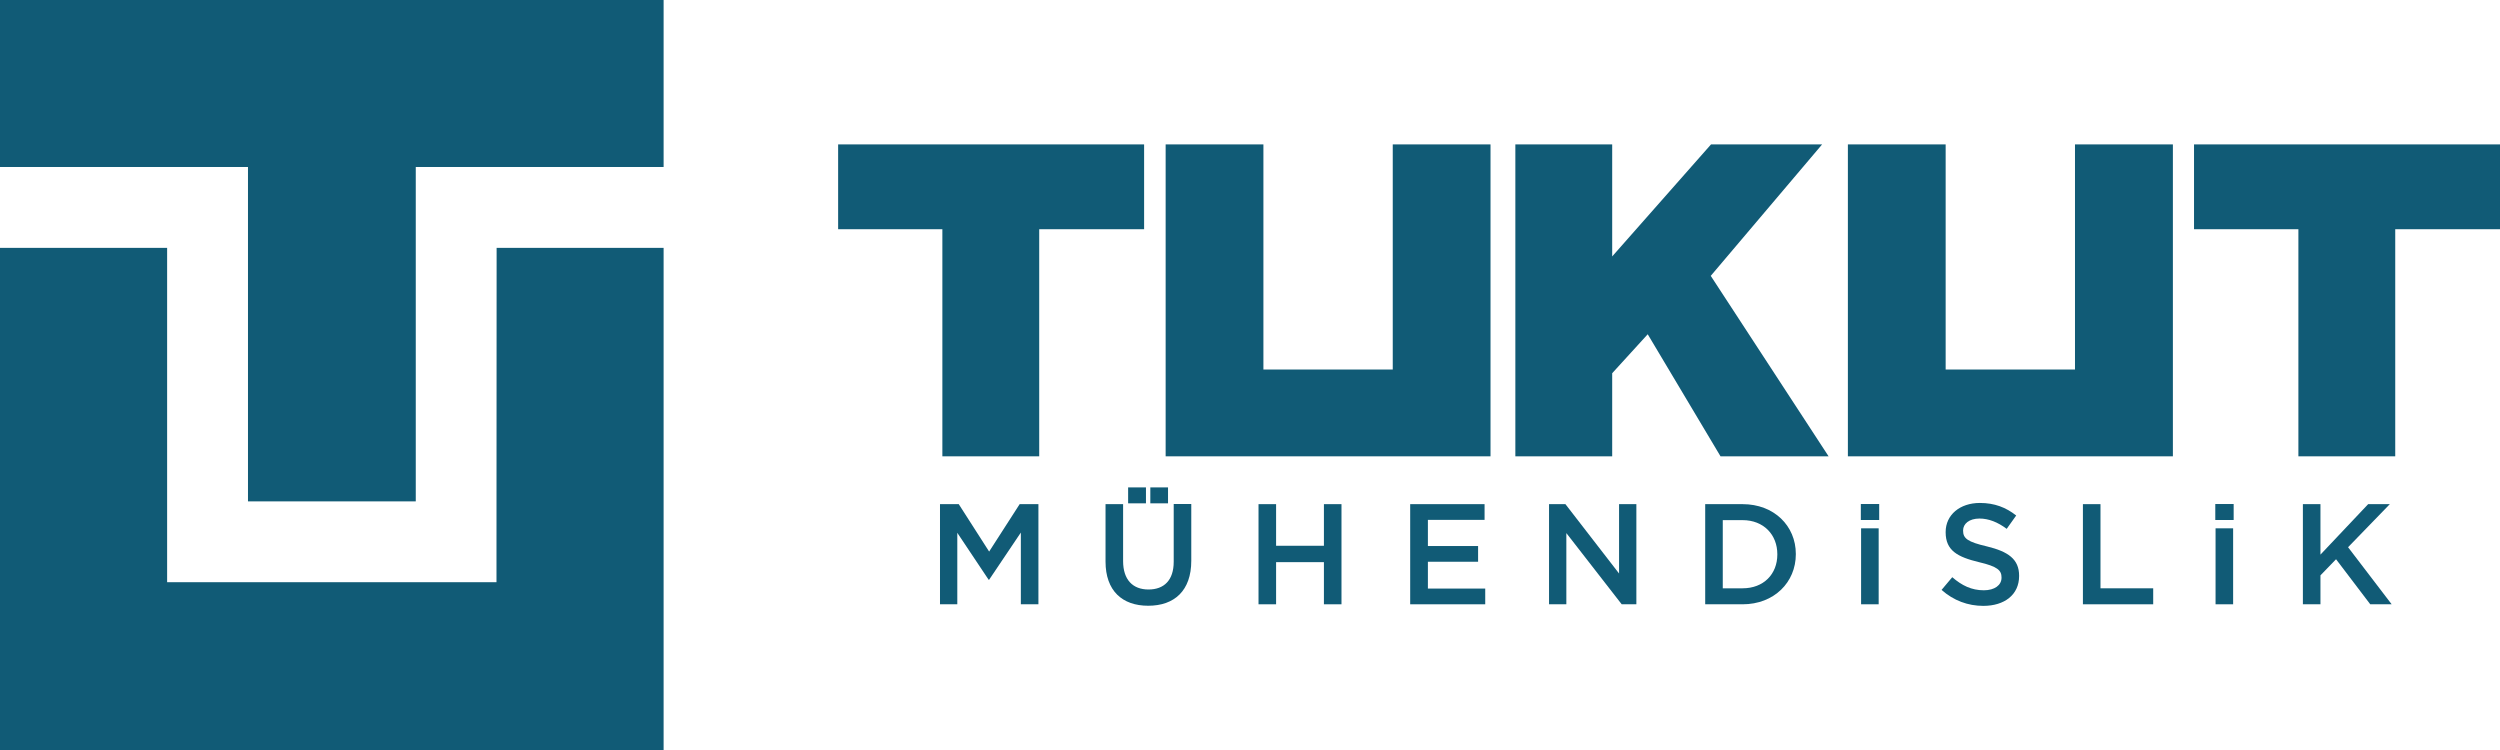
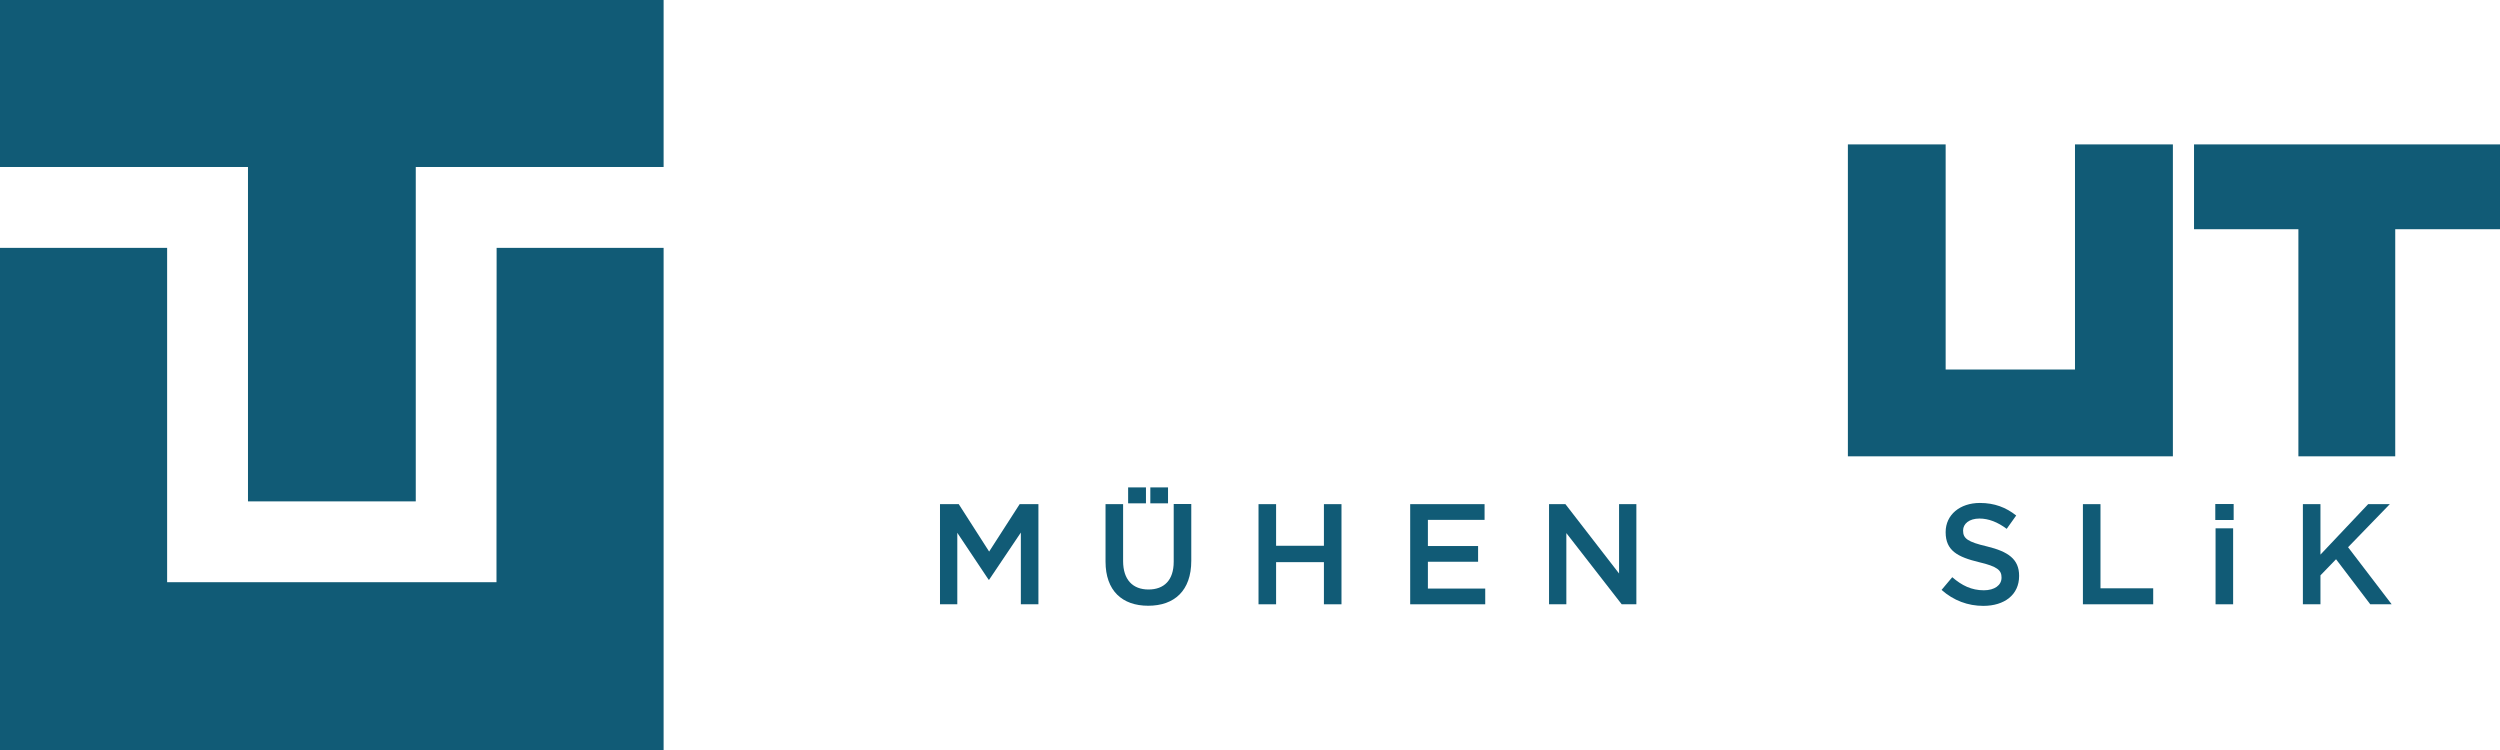
<svg xmlns="http://www.w3.org/2000/svg" xml:space="preserve" width="189.23mm" height="56.79mm" version="1.1" style="shape-rendering:geometricPrecision; text-rendering:geometricPrecision; image-rendering:optimizeQuality; fill-rule:evenodd; clip-rule:evenodd" viewBox="0 0 18923 5679">
  <defs>
    <style type="text/css">
   
    .fil0 {fill:#115B76;fill-rule:nonzero}
   
  </style>
  </defs>
  <g id="Layer_x0020_1">
    <g id="_257262656">
      <g>
        <polygon class="fil0" points="5023,0 5023,1264 3150,1264 3147,1264 3147,3795 1877,3795 1877,1264 1873,1264 0,1264 0,0 " />
        <polygon class="fil0" points="0,5679 0,1876 1265,1876 1265,4407 3758,4407 3758,4191 3759,1876 5023,1876 5023,5679 " />
      </g>
      <g>
-         <polygon class="fil0" points="7133,1735 6344,1735 6344,1093 8660,1093 8660,1735 7866,1735 7866,3454 7133,3454 " />
-         <polygon class="fil0" points="9563,2797 10542,2797 10542,1093 11282,1093 11282,3454 8823,3454 8823,1093 9563,1093 " />
        <polygon class="fil0" points="14727,2797 15706,2797 15706,1093 16447,1093 16447,3454 13987,3454 13987,1093 14727,1093 " />
-         <polygon class="fil0" points="11470,1093 12203,1093 12203,1941 12951,1093 13792,1093 12949,2088 13841,3454 13023,3454 12472,2530 12203,2825 12203,3454 11470,3454 " />
        <polygon class="fil0" points="17397,1735 16607,1735 16607,1093 18923,1093 18923,1735 18130,1735 18130,3454 17397,3454 " />
        <polygon class="fil0" points="7115,3816 7257,3816 7487,4175 7718,3816 7860,3816 7860,4574 7727,4574 7727,4031 7487,4388 7483,4388 7246,4033 7246,4574 7115,4574 " />
        <path class="fil0" d="M8707 3689l134 0 0 121 -134 0 0 -121zm-168 0l135 0 0 121 -135 0 0 -121zm-171 564l0 -437 133 0 0 431c0,141 73,215 192,215 118,0 191,-70 191,-210l0 -437 133 0 0 430c0,226 -128,340 -326,340 -197,0 -323,-114 -323,-334z" />
        <polygon class="fil0" points="9526,3816 9659,3816 9659,4131 10021,4131 10021,3816 10154,3816 10154,4574 10021,4574 10021,4255 9659,4255 9659,4574 9526,4574 " />
        <polygon class="fil0" points="10674,3816 11237,3816 11237,3935 10808,3935 10808,4133 11188,4133 11188,4252 10808,4252 10808,4455 11242,4455 11242,4574 10674,4574 " />
        <polygon class="fil0" points="11725,3816 11849,3816 12255,4341 12255,3816 12386,3816 12386,4574 12275,4574 11856,4035 11856,4574 11725,4574 " />
-         <path class="fil0" d="M13040 3937l0 516 150 0c159,0 263,-107 263,-256l0 -2c0,-148 -104,-258 -263,-258l-150 0zm-133 -121l283 0c238,0 403,164 403,377l0 2c0,213 -165,379 -403,379l-283 0 0 -758z" />
-         <path class="fil0" d="M14087 3999l133 0 0 575 -133 0 0 -575zm-2 -184l139 0 0 121 -139 0 0 -121z" />
        <path class="fil0" d="M14697 4464l80 -95c73,63 146,99 239,99 82,0 134,-39 134,-95l0 -2c0,-54 -30,-83 -171,-116 -161,-39 -252,-87 -252,-226l0 -2c0,-130 108,-220 259,-220 111,0 198,34 275,95l-72 101c-68,-51 -137,-78 -206,-78 -78,0 -124,40 -124,90l0 2c0,59 35,85 181,119 160,39 243,96 243,222l0 2c0,142 -111,226 -271,226 -116,0 -225,-40 -316,-121z" />
        <polygon class="fil0" points="15766,3816 15899,3816 15899,4453 16298,4453 16298,4574 15766,4574 " />
        <path class="fil0" d="M16770 3999l133 0 0 575 -133 0 0 -575zm-2 -184l139 0 0 121 -139 0 0 -121z" />
        <polygon class="fil0" points="17431,3816 17564,3816 17564,4198 17925,3816 18089,3816 17773,4142 18103,4574 17941,4574 17682,4233 17564,4355 17564,4574 17431,4574 " />
      </g>
    </g>
  </g>
</svg>